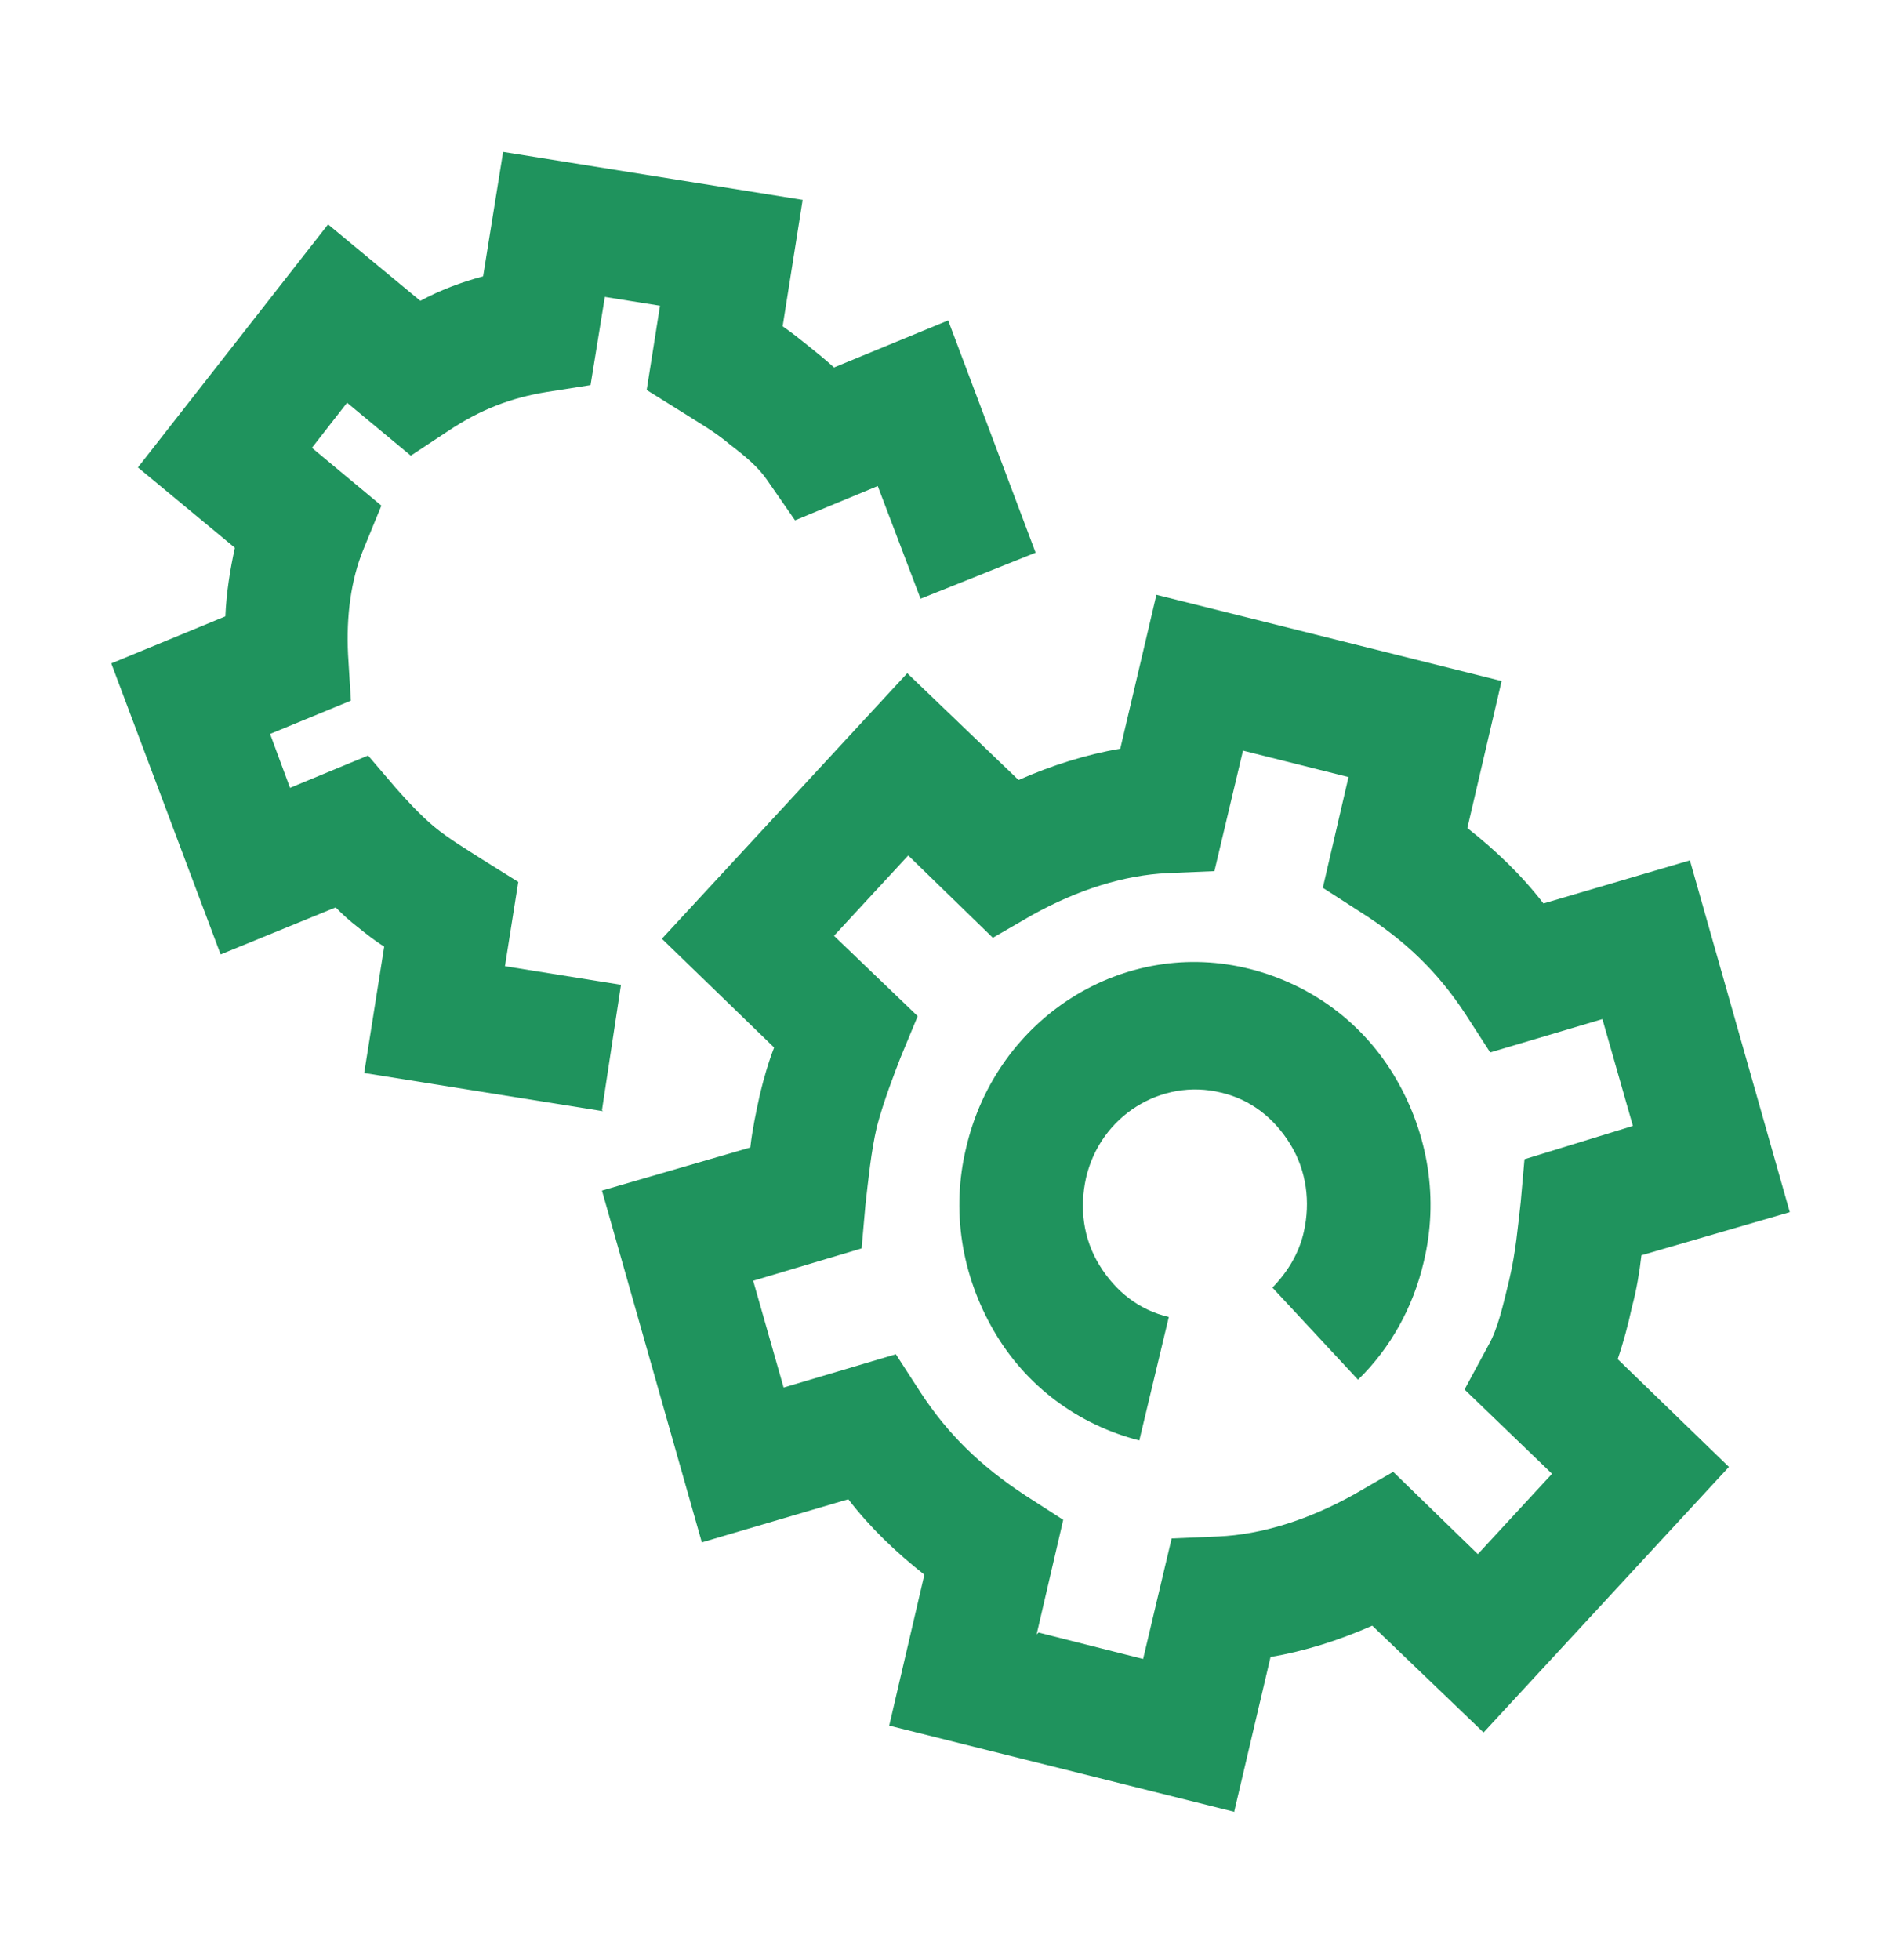
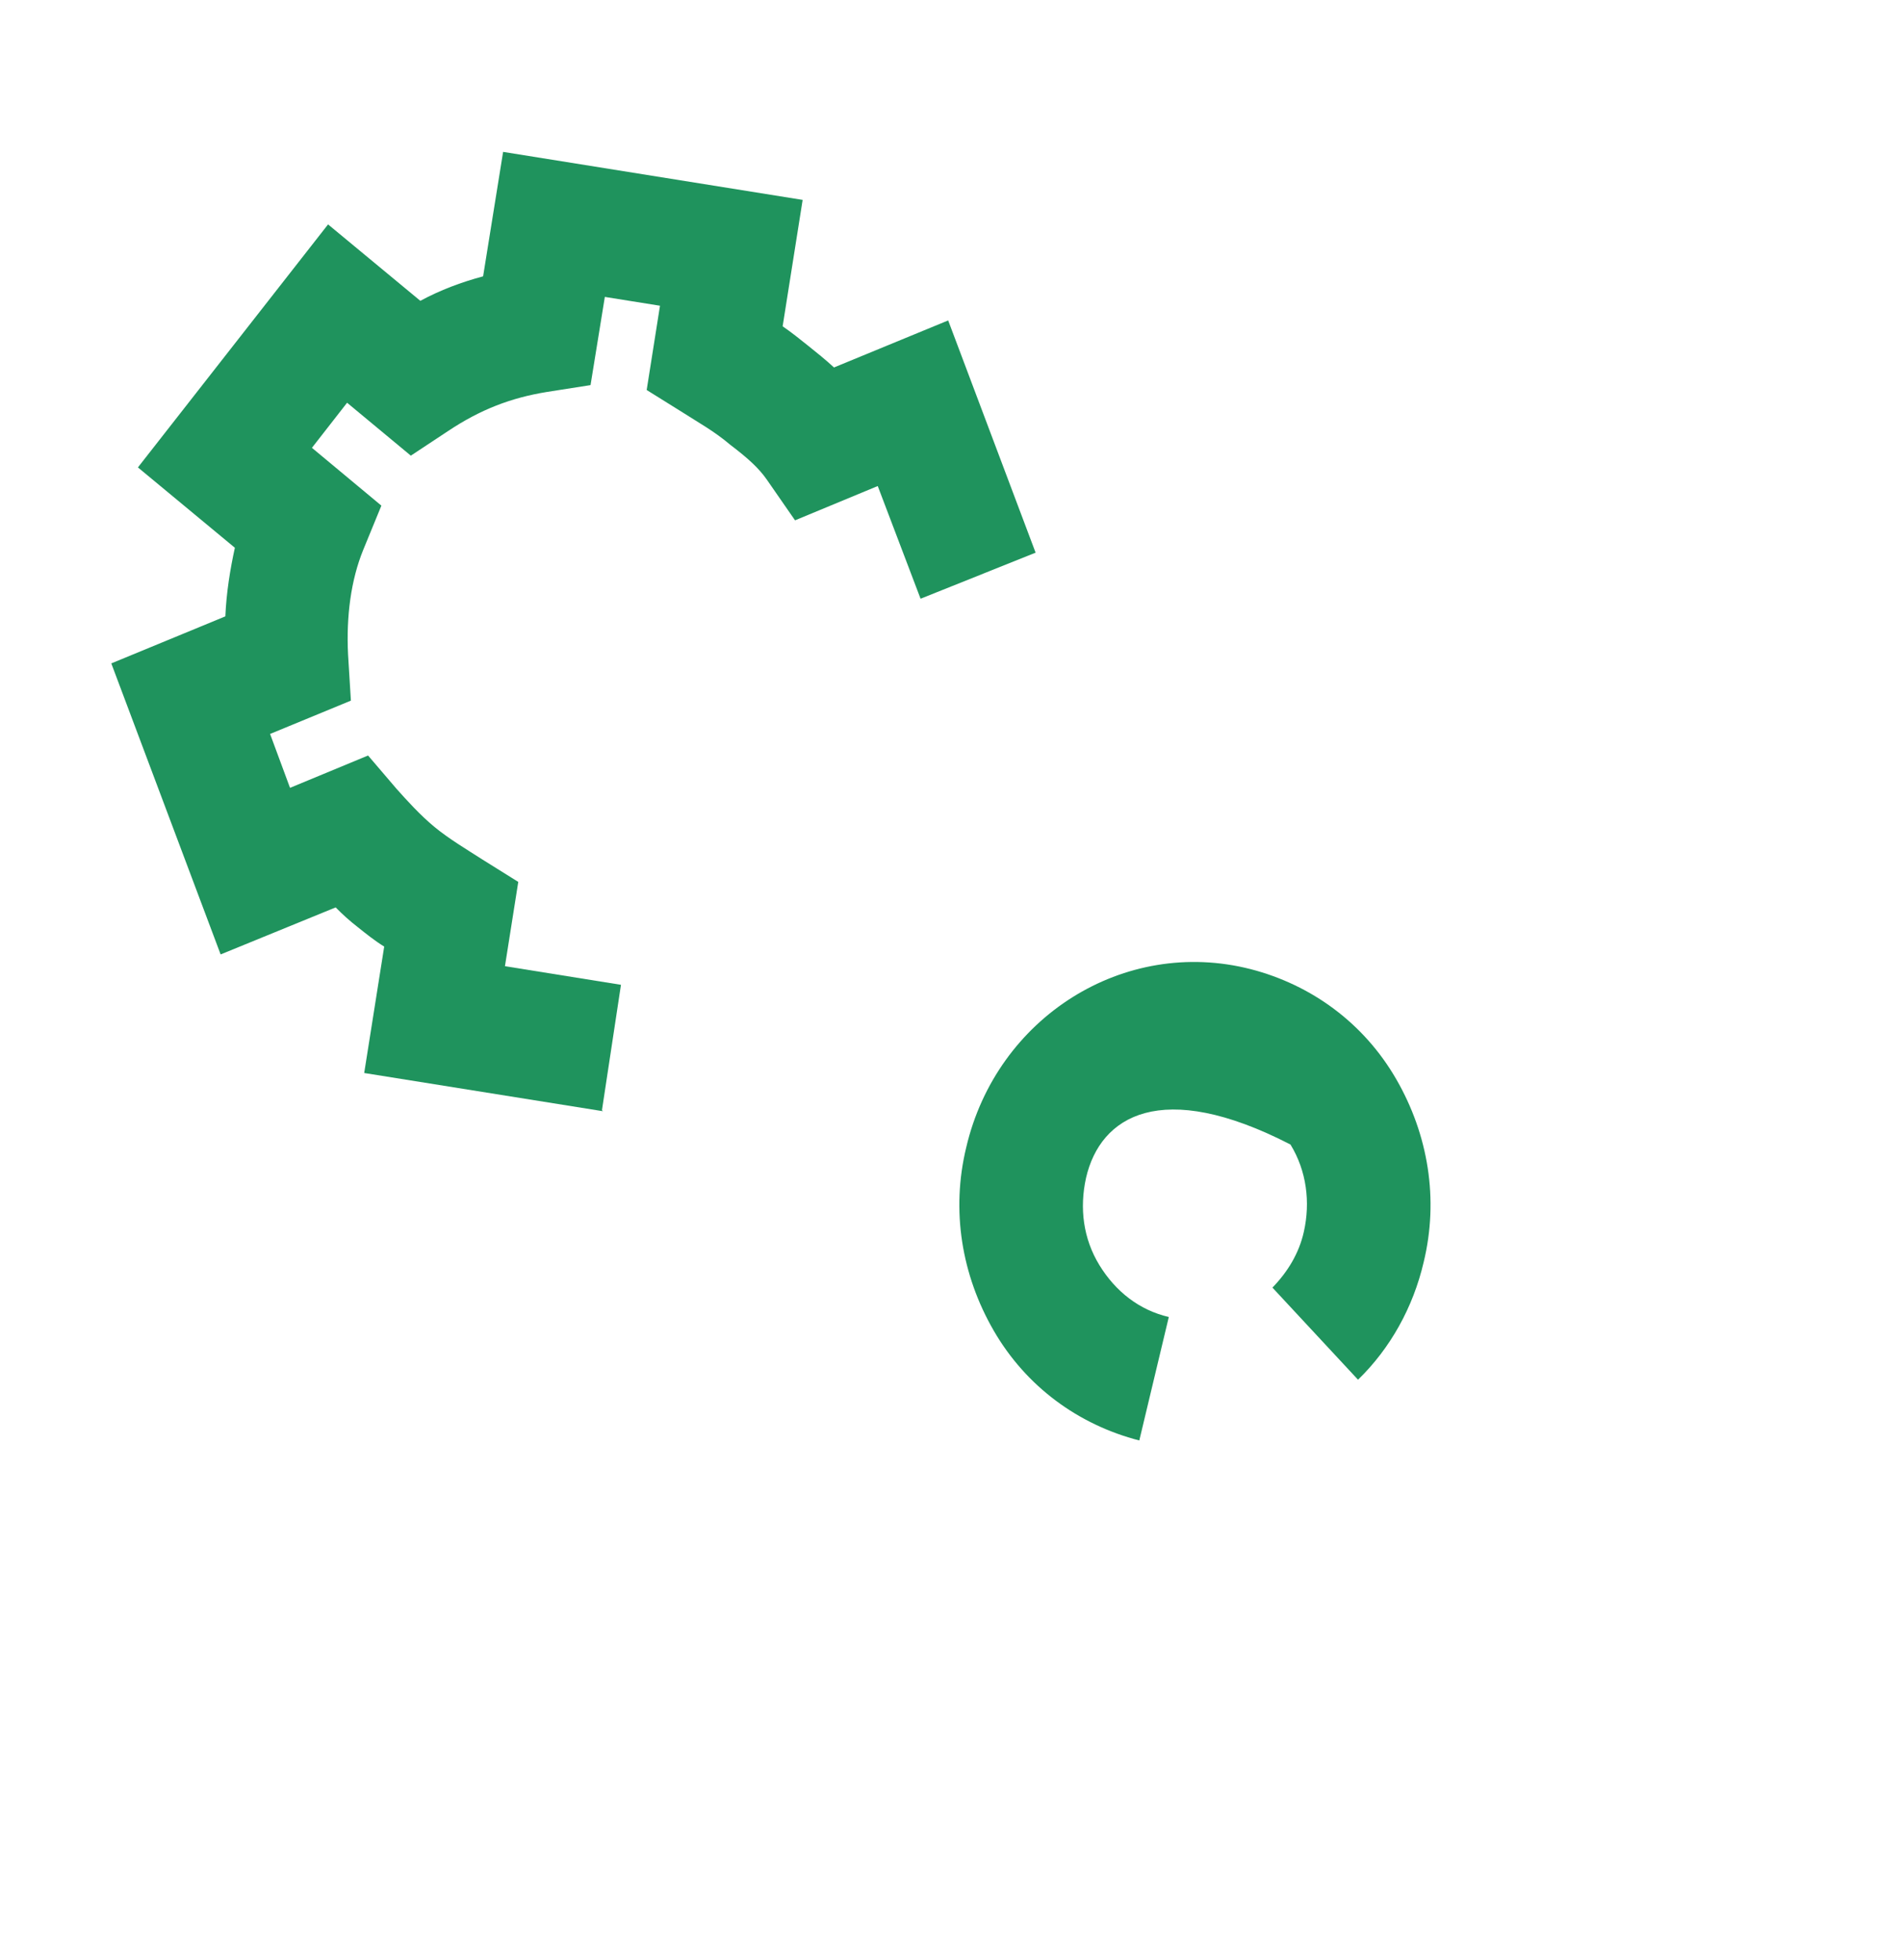
<svg xmlns="http://www.w3.org/2000/svg" width="33" height="34" viewBox="0 0 33 34" fill="none">
  <path d="M10.461 19.278L6.319 18.615L6.666 16.422C6.501 16.32 6.353 16.201 6.204 16.082C6.072 15.98 5.94 15.861 5.824 15.742L3.828 16.558L1.931 11.509L3.91 10.693C3.927 10.285 3.993 9.877 4.075 9.503L2.393 8.109L5.692 3.893L7.293 5.219C7.639 5.032 8.002 4.896 8.382 4.794L8.729 2.635L13.926 3.468L13.579 5.661C13.728 5.763 13.877 5.882 14.025 6.001C14.174 6.12 14.322 6.239 14.47 6.375L16.451 5.559L17.968 9.588L15.972 10.387L15.229 8.432L13.794 9.027L13.299 8.313C13.167 8.126 12.986 7.956 12.672 7.718C12.392 7.48 12.111 7.327 11.847 7.157L11.22 6.766L11.451 5.304L10.494 5.151L10.246 6.681L9.488 6.8C8.861 6.902 8.332 7.106 7.771 7.48L7.128 7.905L6.022 6.987L5.412 7.769L6.617 8.772L6.303 9.537C6.088 10.064 6.006 10.693 6.039 11.356L6.088 12.155L4.686 12.733L5.032 13.668L6.386 13.107L6.88 13.685C7.062 13.889 7.293 14.144 7.54 14.348C7.788 14.552 8.101 14.739 8.366 14.909L8.992 15.3L8.761 16.762L10.774 17.085L10.444 19.261L10.461 19.278Z" fill="#1F935D" />
-   <path d="M21.417 31.433L15.428 29.937L16.038 27.319C15.543 26.928 15.098 26.503 14.718 26.01L12.177 26.758L10.444 20.655L13.018 19.907C13.052 19.601 13.117 19.295 13.184 18.989C13.249 18.717 13.332 18.428 13.431 18.173L11.484 16.286L15.741 11.679L17.672 13.532C18.249 13.277 18.843 13.09 19.437 12.988L20.064 10.319L26.053 11.815L25.459 14.365C25.954 14.756 26.4 15.181 26.779 15.674L29.32 14.926L31.053 21.029L28.479 21.777C28.446 22.066 28.396 22.372 28.314 22.678C28.248 22.984 28.166 23.29 28.067 23.579L29.997 25.449L25.74 30.056L23.809 28.203C23.232 28.458 22.638 28.645 22.044 28.747L21.417 31.416V31.433ZM18.018 28.322L19.833 28.781L20.328 26.69L21.137 26.656C21.895 26.622 22.704 26.367 23.496 25.925L24.172 25.534L25.641 26.962L26.928 25.568L25.41 24.106L25.823 23.341C25.988 23.052 26.07 22.678 26.186 22.202C26.301 21.709 26.334 21.284 26.384 20.859L26.45 20.111L28.331 19.533L27.802 17.68L25.855 18.258L25.427 17.595C24.948 16.864 24.387 16.32 23.611 15.827L22.951 15.402L23.397 13.481L21.566 13.022L21.07 15.113L20.262 15.147C19.503 15.181 18.695 15.436 17.902 15.878L17.226 16.269L15.758 14.841L14.47 16.235L15.922 17.629L15.626 18.343C15.527 18.598 15.329 19.108 15.213 19.55C15.114 19.975 15.065 20.468 15.015 20.91L14.949 21.658L13.068 22.219L13.596 24.072L15.543 23.494L15.972 24.157C16.451 24.888 17.012 25.432 17.787 25.942L18.447 26.367L17.985 28.356L18.018 28.322Z" fill="#1F935D" />
-   <path d="M19.767 24.99C18.711 24.718 17.803 24.055 17.242 23.086C16.681 22.117 16.5 20.995 16.764 19.907C17.292 17.646 19.503 16.252 21.698 16.813C22.753 17.085 23.661 17.748 24.222 18.717C24.783 19.686 24.965 20.808 24.701 21.896C24.519 22.678 24.123 23.392 23.562 23.936L22.077 22.338C22.341 22.066 22.539 21.743 22.622 21.369C22.737 20.859 22.671 20.315 22.39 19.856C22.11 19.397 21.698 19.074 21.186 18.955C20.146 18.7 19.09 19.363 18.843 20.434C18.727 20.961 18.794 21.488 19.074 21.947C19.355 22.406 19.767 22.729 20.279 22.848L19.767 24.99Z" fill="#1F935D" />
+   <path d="M19.767 24.99C18.711 24.718 17.803 24.055 17.242 23.086C16.681 22.117 16.5 20.995 16.764 19.907C17.292 17.646 19.503 16.252 21.698 16.813C22.753 17.085 23.661 17.748 24.222 18.717C24.783 19.686 24.965 20.808 24.701 21.896C24.519 22.678 24.123 23.392 23.562 23.936L22.077 22.338C22.341 22.066 22.539 21.743 22.622 21.369C22.737 20.859 22.671 20.315 22.39 19.856C20.146 18.7 19.09 19.363 18.843 20.434C18.727 20.961 18.794 21.488 19.074 21.947C19.355 22.406 19.767 22.729 20.279 22.848L19.767 24.99Z" fill="#1F935D" />
</svg>